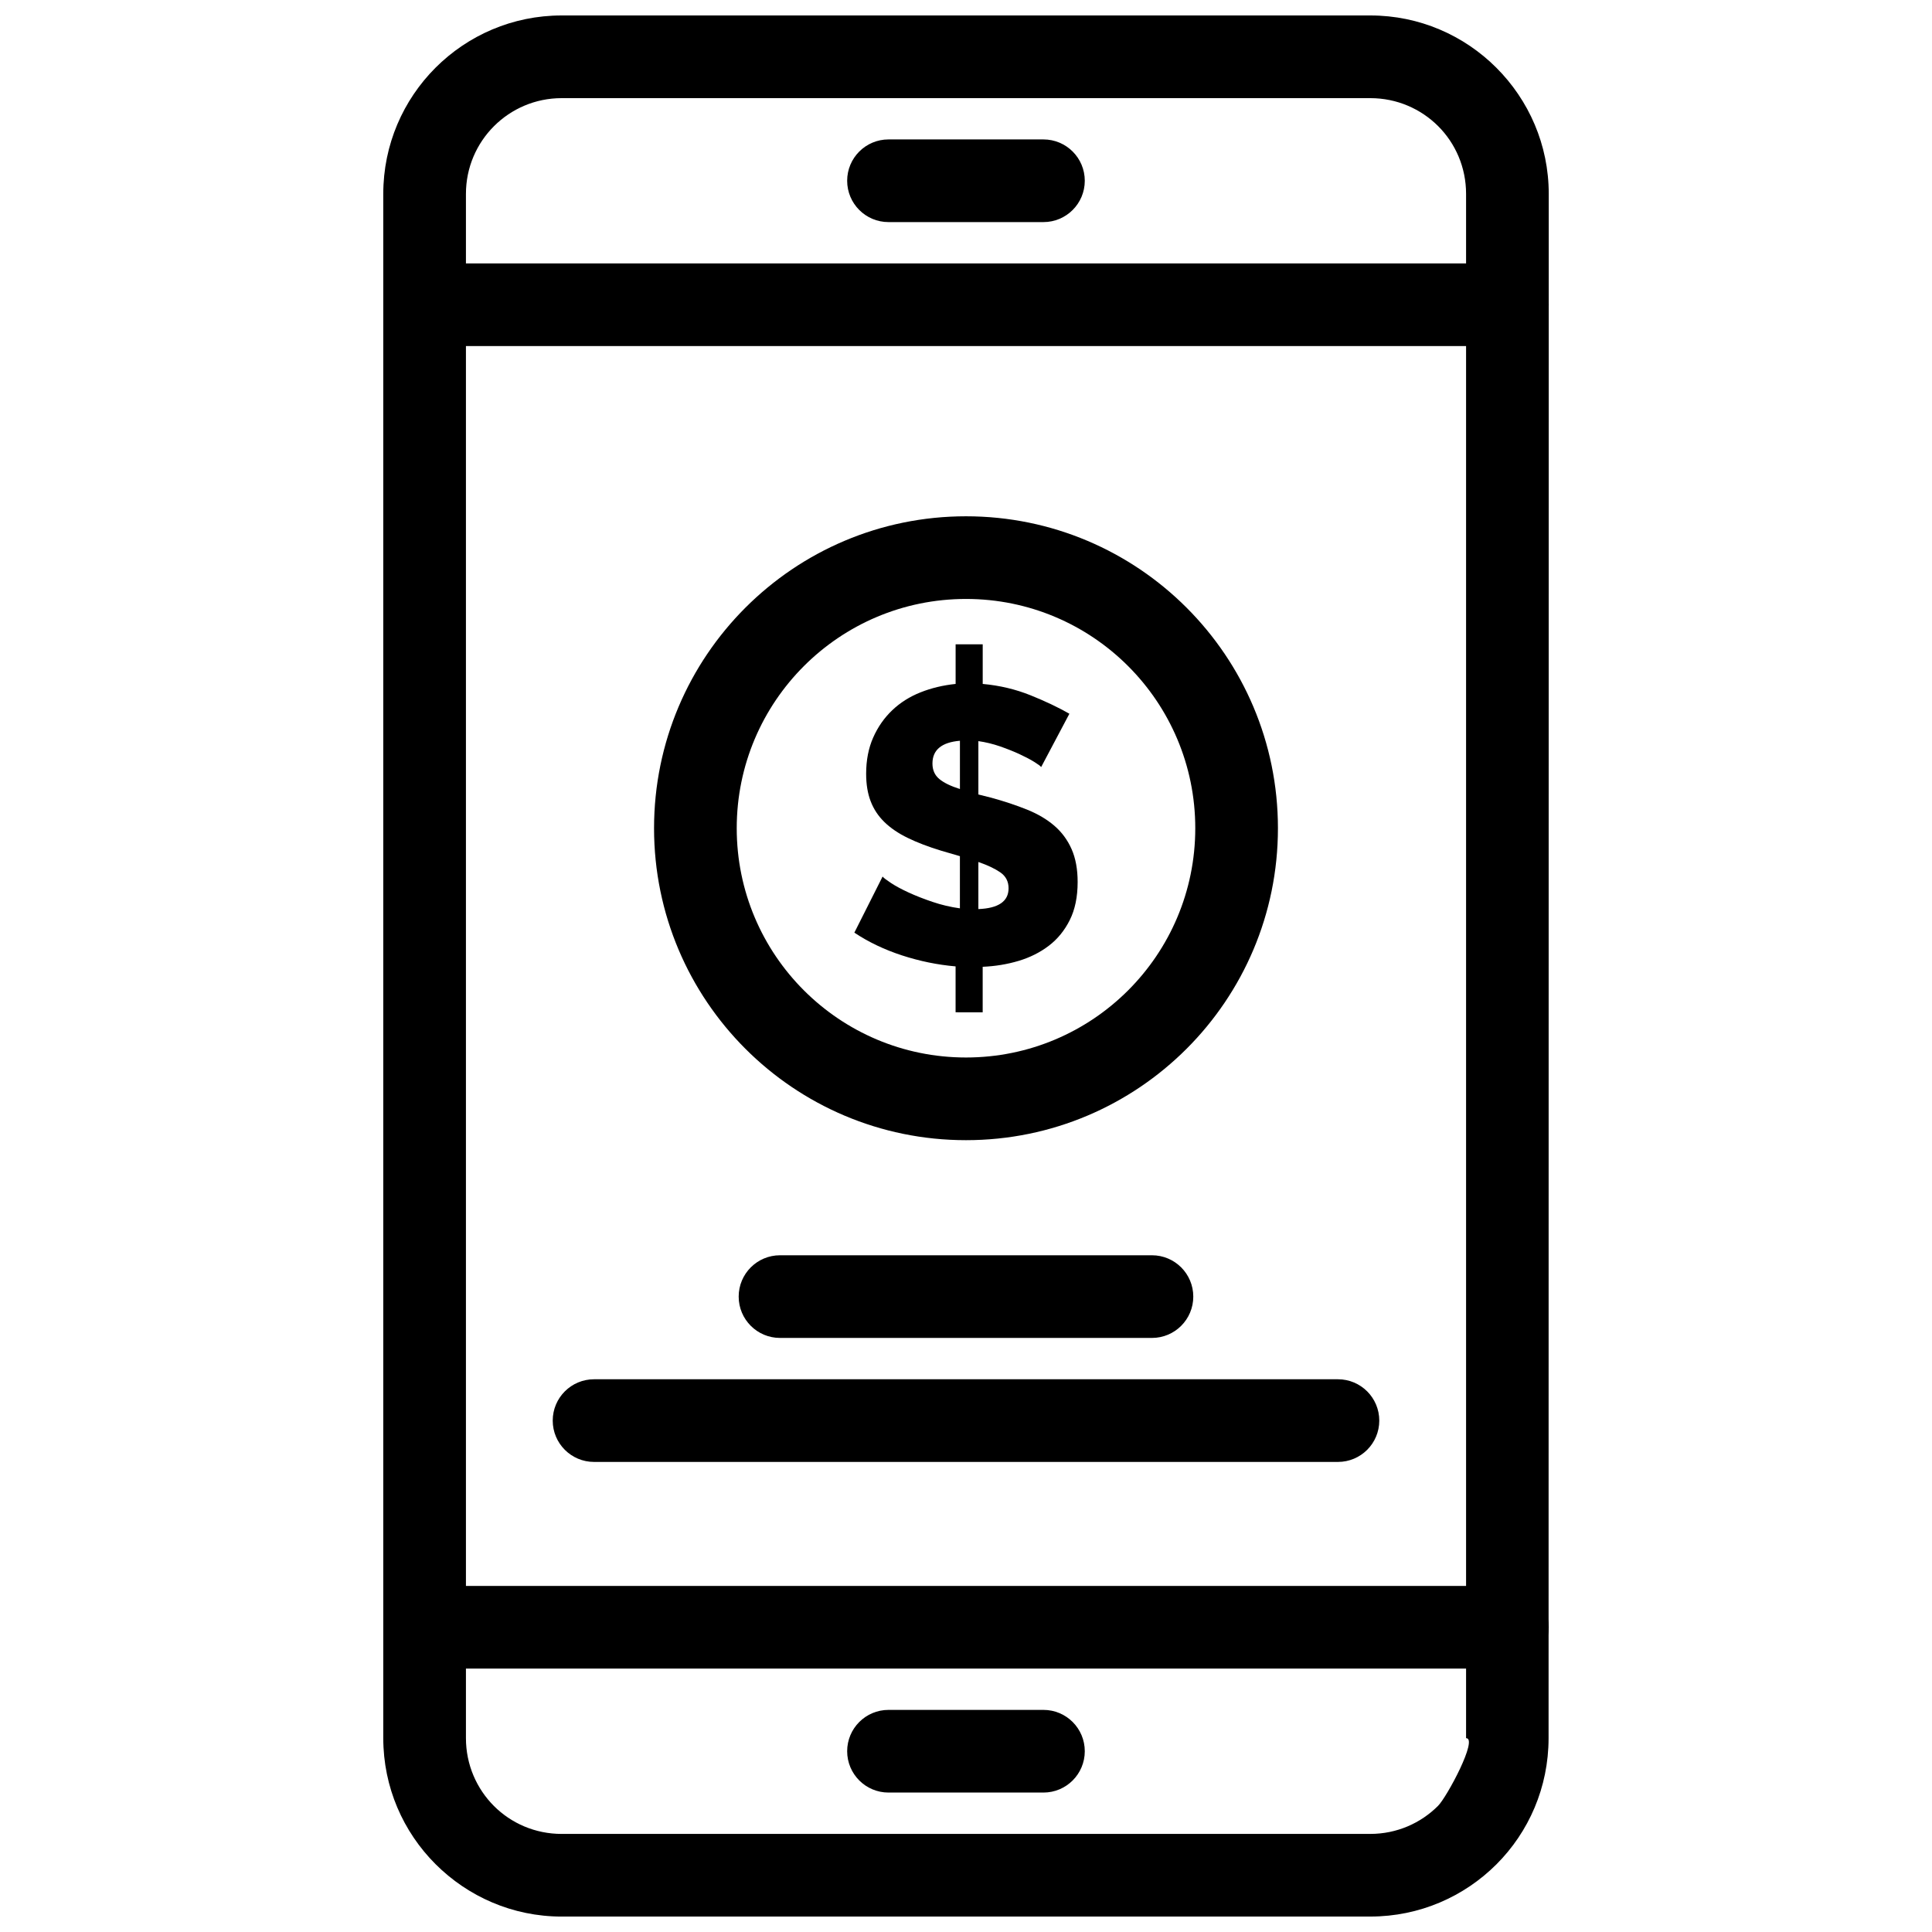
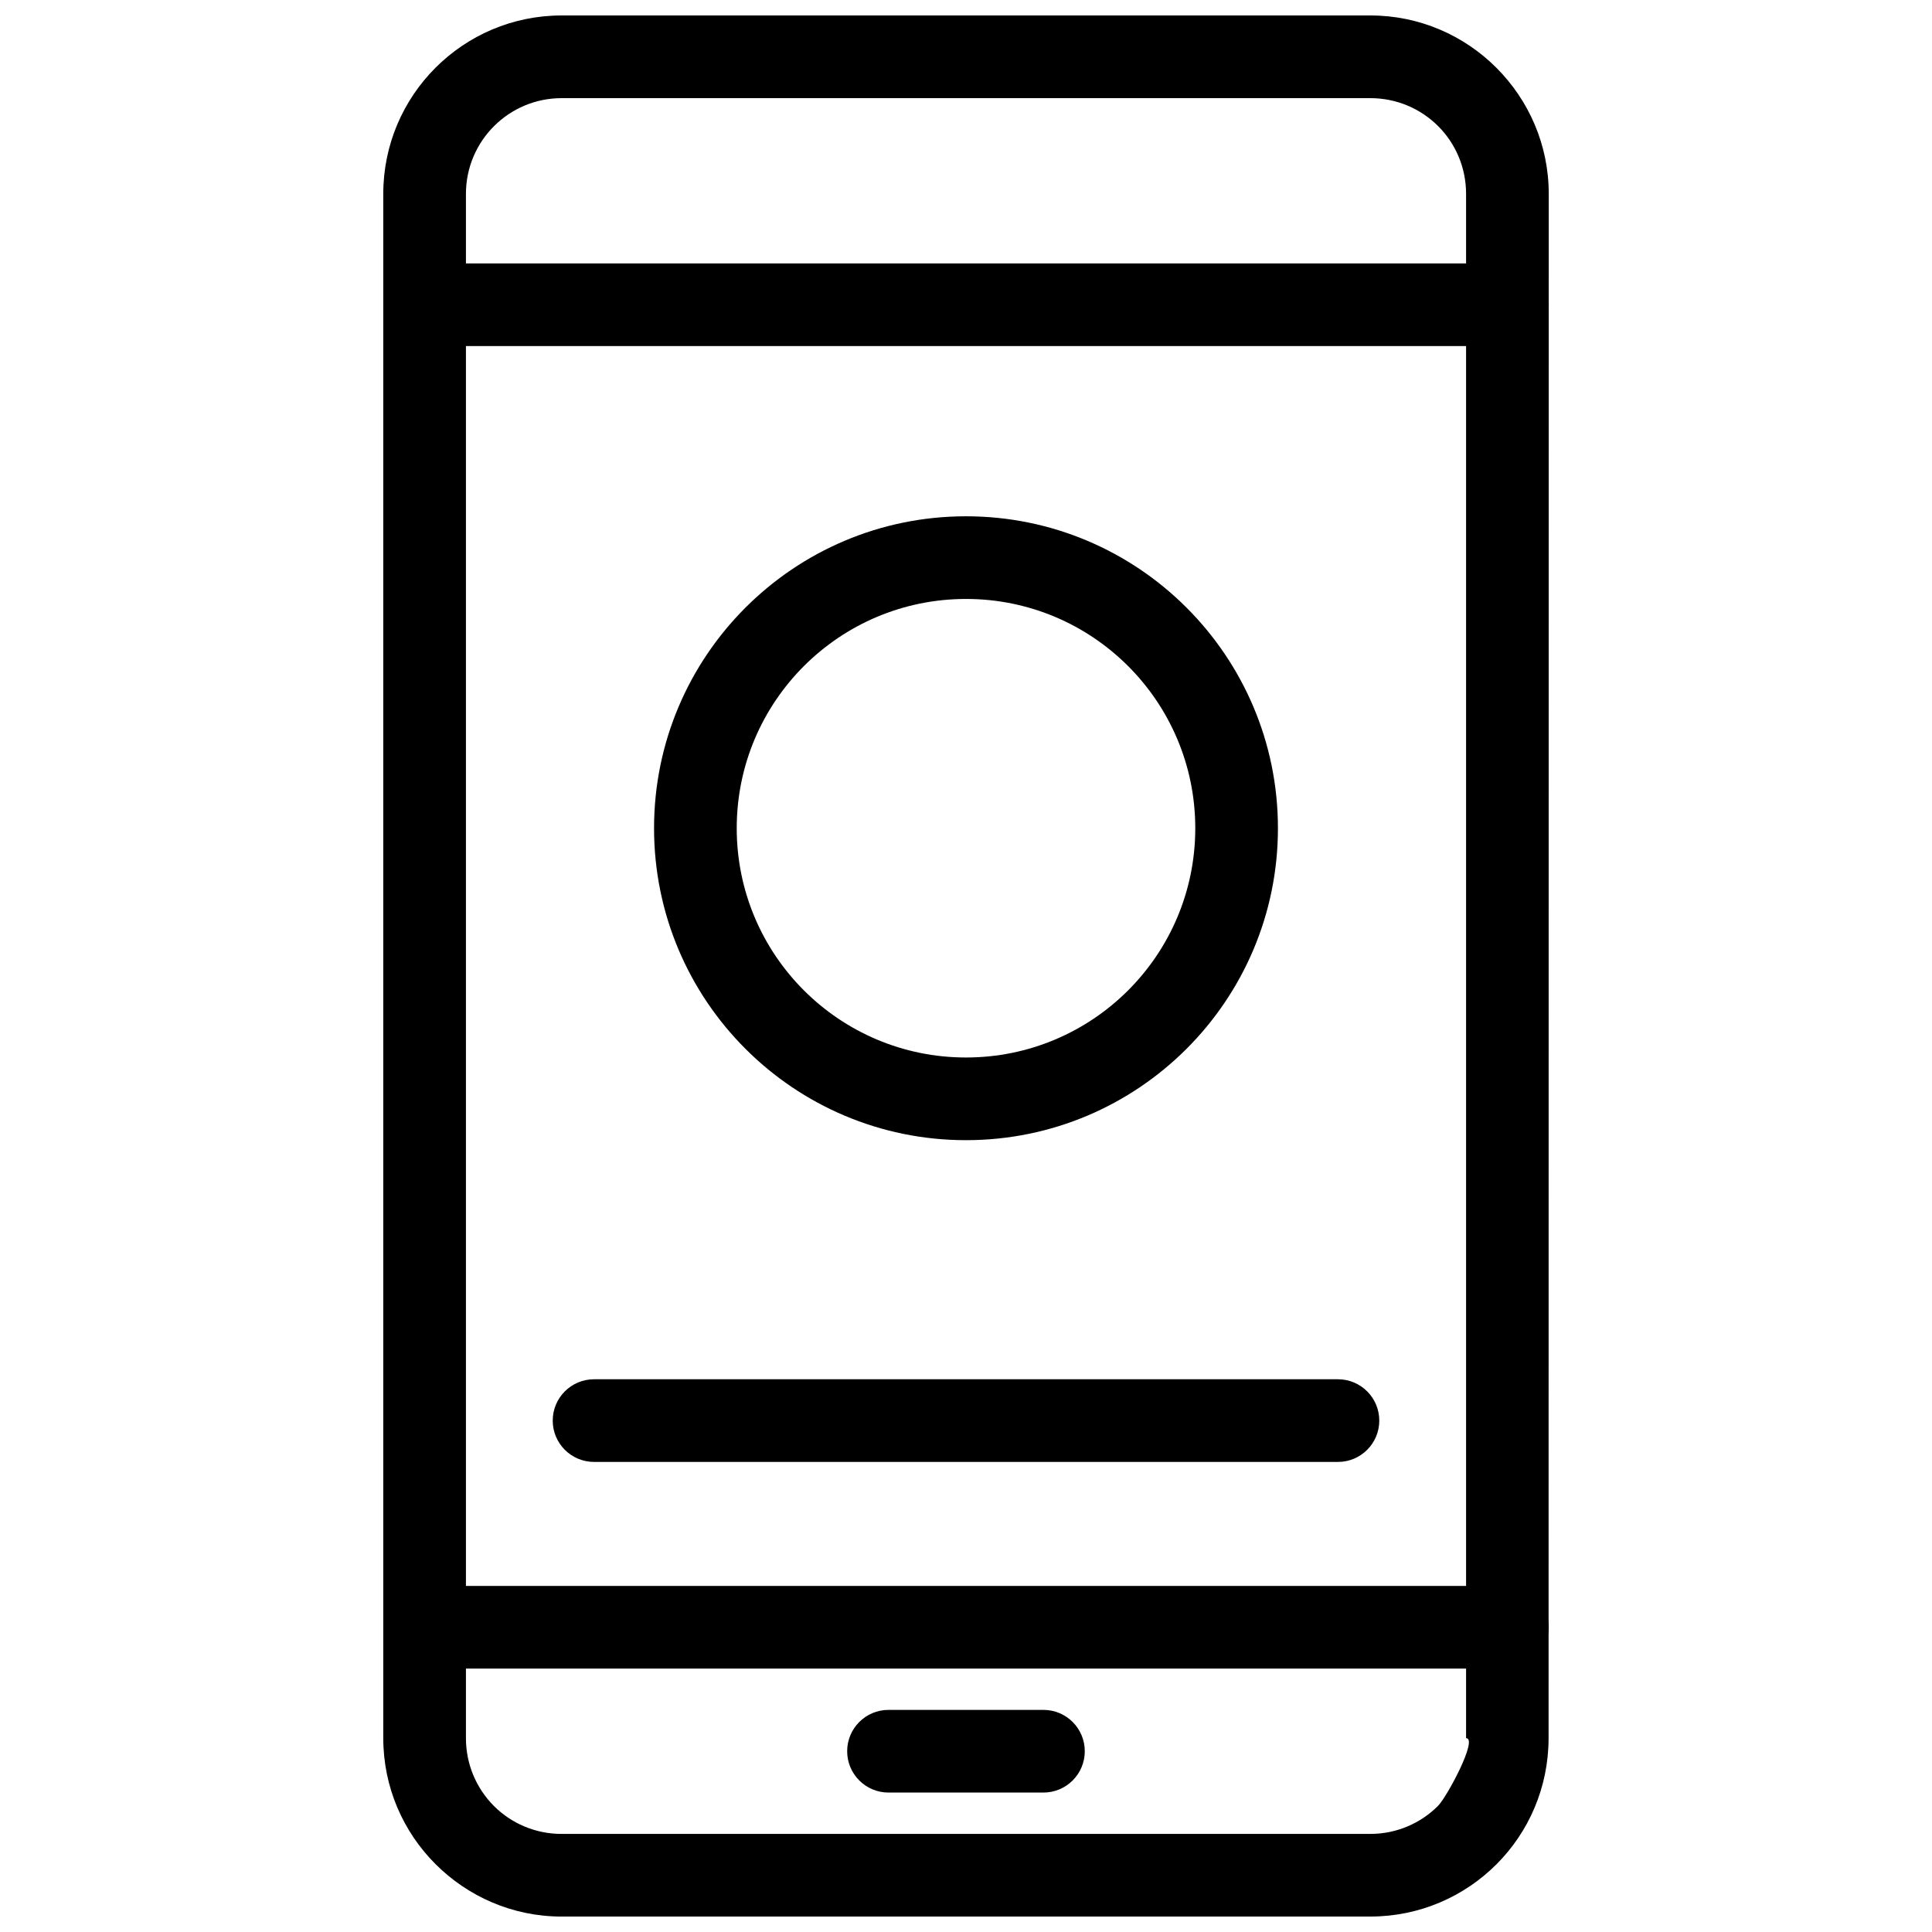
<svg xmlns="http://www.w3.org/2000/svg" width="800px" height="800px" version="1.1" viewBox="144 144 512 512">
  <defs>
    <clipPath id="a">
      <path d="m245 148.09h310v503.81h-310z" />
    </clipPath>
  </defs>
  <g clip-path="url(#a)">
    <path d="m507.15 651.91h-214.3c-13.027 0-24.848-5.312-33.43-13.895-8.555-8.555-13.848-20.363-13.848-33.391v-409.25c0-13.055 5.293-24.875 13.848-33.43 8.555-8.555 20.375-13.848 33.43-13.848h214.3c13.027 0 24.836 5.297 33.391 13.848 8.582 8.578 13.891 20.402 13.891 33.43l-0.043 409.25c-0.004 13.082-5.281 24.906-13.809 33.434-8.555 8.555-20.375 13.848-33.43 13.848zm-214.3-21.906h214.3c7.008 0 13.352-2.84 17.941-7.43 2.379-2.379 10.711-17.945 7.434-17.945v-409.25c0-7.035-2.824-13.379-7.387-17.941-4.59-4.59-10.949-7.43-17.988-7.43h-214.3c-7.004 0-13.352 2.84-17.941 7.43-4.59 4.59-7.43 10.934-7.43 17.941v409.25c0 7.035 2.84 13.398 7.43 17.988 4.562 4.562 10.906 7.391 17.941 7.391z" />
  </g>
-   <path d="m419.91 347.27c-0.203-0.277-0.812-0.73-1.82-1.355-1-0.625-2.289-1.301-3.848-2.027-1.555-0.73-3.293-1.414-5.191-2.082-1.914-0.656-3.832-1.129-5.773-1.402v14.141l3.328 0.832c3.535 0.969 6.723 2.027 9.566 3.176 2.836 1.141 5.25 2.566 7.223 4.262 1.977 1.699 3.5 3.758 4.578 6.188s1.613 5.34 1.613 8.734c0 3.953-0.695 7.312-2.086 10.09-1.383 2.769-3.234 5.043-5.559 6.812-2.32 1.77-4.996 3.106-8.008 4.008-3.012 0.898-6.188 1.422-9.512 1.562v12.062l-7.18-0.004v-12.164c-4.785-0.418-9.516-1.387-14.195-2.91-4.676-1.527-8.887-3.535-12.633-6.031l7.484-14.867c0.277 0.352 1.023 0.918 2.238 1.719 1.211 0.801 2.758 1.633 4.629 2.496 1.871 0.863 3.988 1.695 6.344 2.492 2.356 0.801 4.785 1.375 7.277 1.719v-13.828l-4.992-1.457c-3.398-1.039-6.344-2.164-8.832-3.379-2.496-1.211-4.559-2.617-6.191-4.211-1.633-1.59-2.844-3.434-3.637-5.508-0.801-2.082-1.195-4.508-1.195-7.277 0-3.602 0.625-6.812 1.871-9.617 1.246-2.809 2.93-5.215 5.047-7.227 2.106-2.012 4.609-3.59 7.484-4.734 2.871-1.145 5.981-1.887 9.309-2.234v-10.504h7.18v10.504c4.504 0.41 8.734 1.422 12.684 3.012 3.949 1.59 7.379 3.227 10.289 4.887l-7.488 14.137zm-28.801-0.93c0 1.73 0.609 3.102 1.82 4.106 1.211 1.004 3.031 1.887 5.461 2.652v-12.793c-4.859 0.418-7.281 2.43-7.281 6.035zm20.172 33.062c0-1.801-0.73-3.203-2.18-4.211-1.461-1.004-3.398-1.922-5.824-2.754v12.477c5.336-0.207 8.004-2.051 8.004-5.512z" fill-rule="evenodd" />
  <path d="m460.76 363.49c0-16.777-6.801-31.969-17.793-42.965-10.996-10.996-26.188-17.797-42.965-17.797-16.781 0-31.973 6.801-42.965 17.797-10.996 10.996-17.797 26.188-17.797 42.965 0 16.777 6.801 31.973 17.797 42.965 10.992 10.992 26.184 17.793 42.965 17.793 16.777 0 31.969-6.801 42.965-17.793 10.992-10.992 17.793-26.188 17.793-42.965zm-2.309-58.453c14.957 14.961 24.215 35.625 24.215 58.453 0 22.824-9.254 43.496-24.215 58.453-14.961 14.957-35.625 24.215-58.453 24.215-22.824 0-43.496-9.254-58.453-24.215-14.957-14.957-24.215-35.629-24.215-58.453 0-22.828 9.254-43.492 24.215-58.453 14.957-14.957 35.629-24.215 58.453-24.215 22.824 0 43.492 9.254 58.453 24.215z" />
  <path d="m256.53 213.81c-6.051 0-10.953 4.902-10.953 10.953s4.906 10.953 10.953 10.953h286.95c6.051 0 10.953-4.902 10.953-10.953s-4.906-10.953-10.953-10.953z" />
  <path d="m256.53 564.29c-6.051 0-10.953 4.902-10.953 10.953s4.906 10.953 10.953 10.953h286.95c6.051 0 10.953-4.902 10.953-10.953s-4.906-10.953-10.953-10.953z" />
  <path d="m379.46 597.14c-6.051 0-10.953 4.906-10.953 10.953s4.902 10.953 10.953 10.953h41.066c6.051 0 10.953-4.906 10.953-10.953 0-6.051-4.902-10.953-10.953-10.953z" />
-   <path d="m379.46 180.95c-6.051 0-10.953 4.906-10.953 10.953 0 6.051 4.902 10.953 10.953 10.953h41.066c6.051 0 10.953-4.906 10.953-10.953s-4.902-10.953-10.953-10.953z" />
  <path d="m301.43 509.52c-6.051 0-10.953 4.906-10.953 10.953 0 6.051 4.906 10.953 10.953 10.953h197.14c6.051 0 10.953-4.902 10.953-10.953 0-6.051-4.906-10.953-10.953-10.953z" />
-   <path d="m350.71 476.66c-6.051 0-10.953 4.906-10.953 10.953 0 6.051 4.902 10.953 10.953 10.953h98.57c6.047 0 10.953-4.906 10.953-10.953 0-6.047-4.906-10.953-10.953-10.953z" />
</svg>